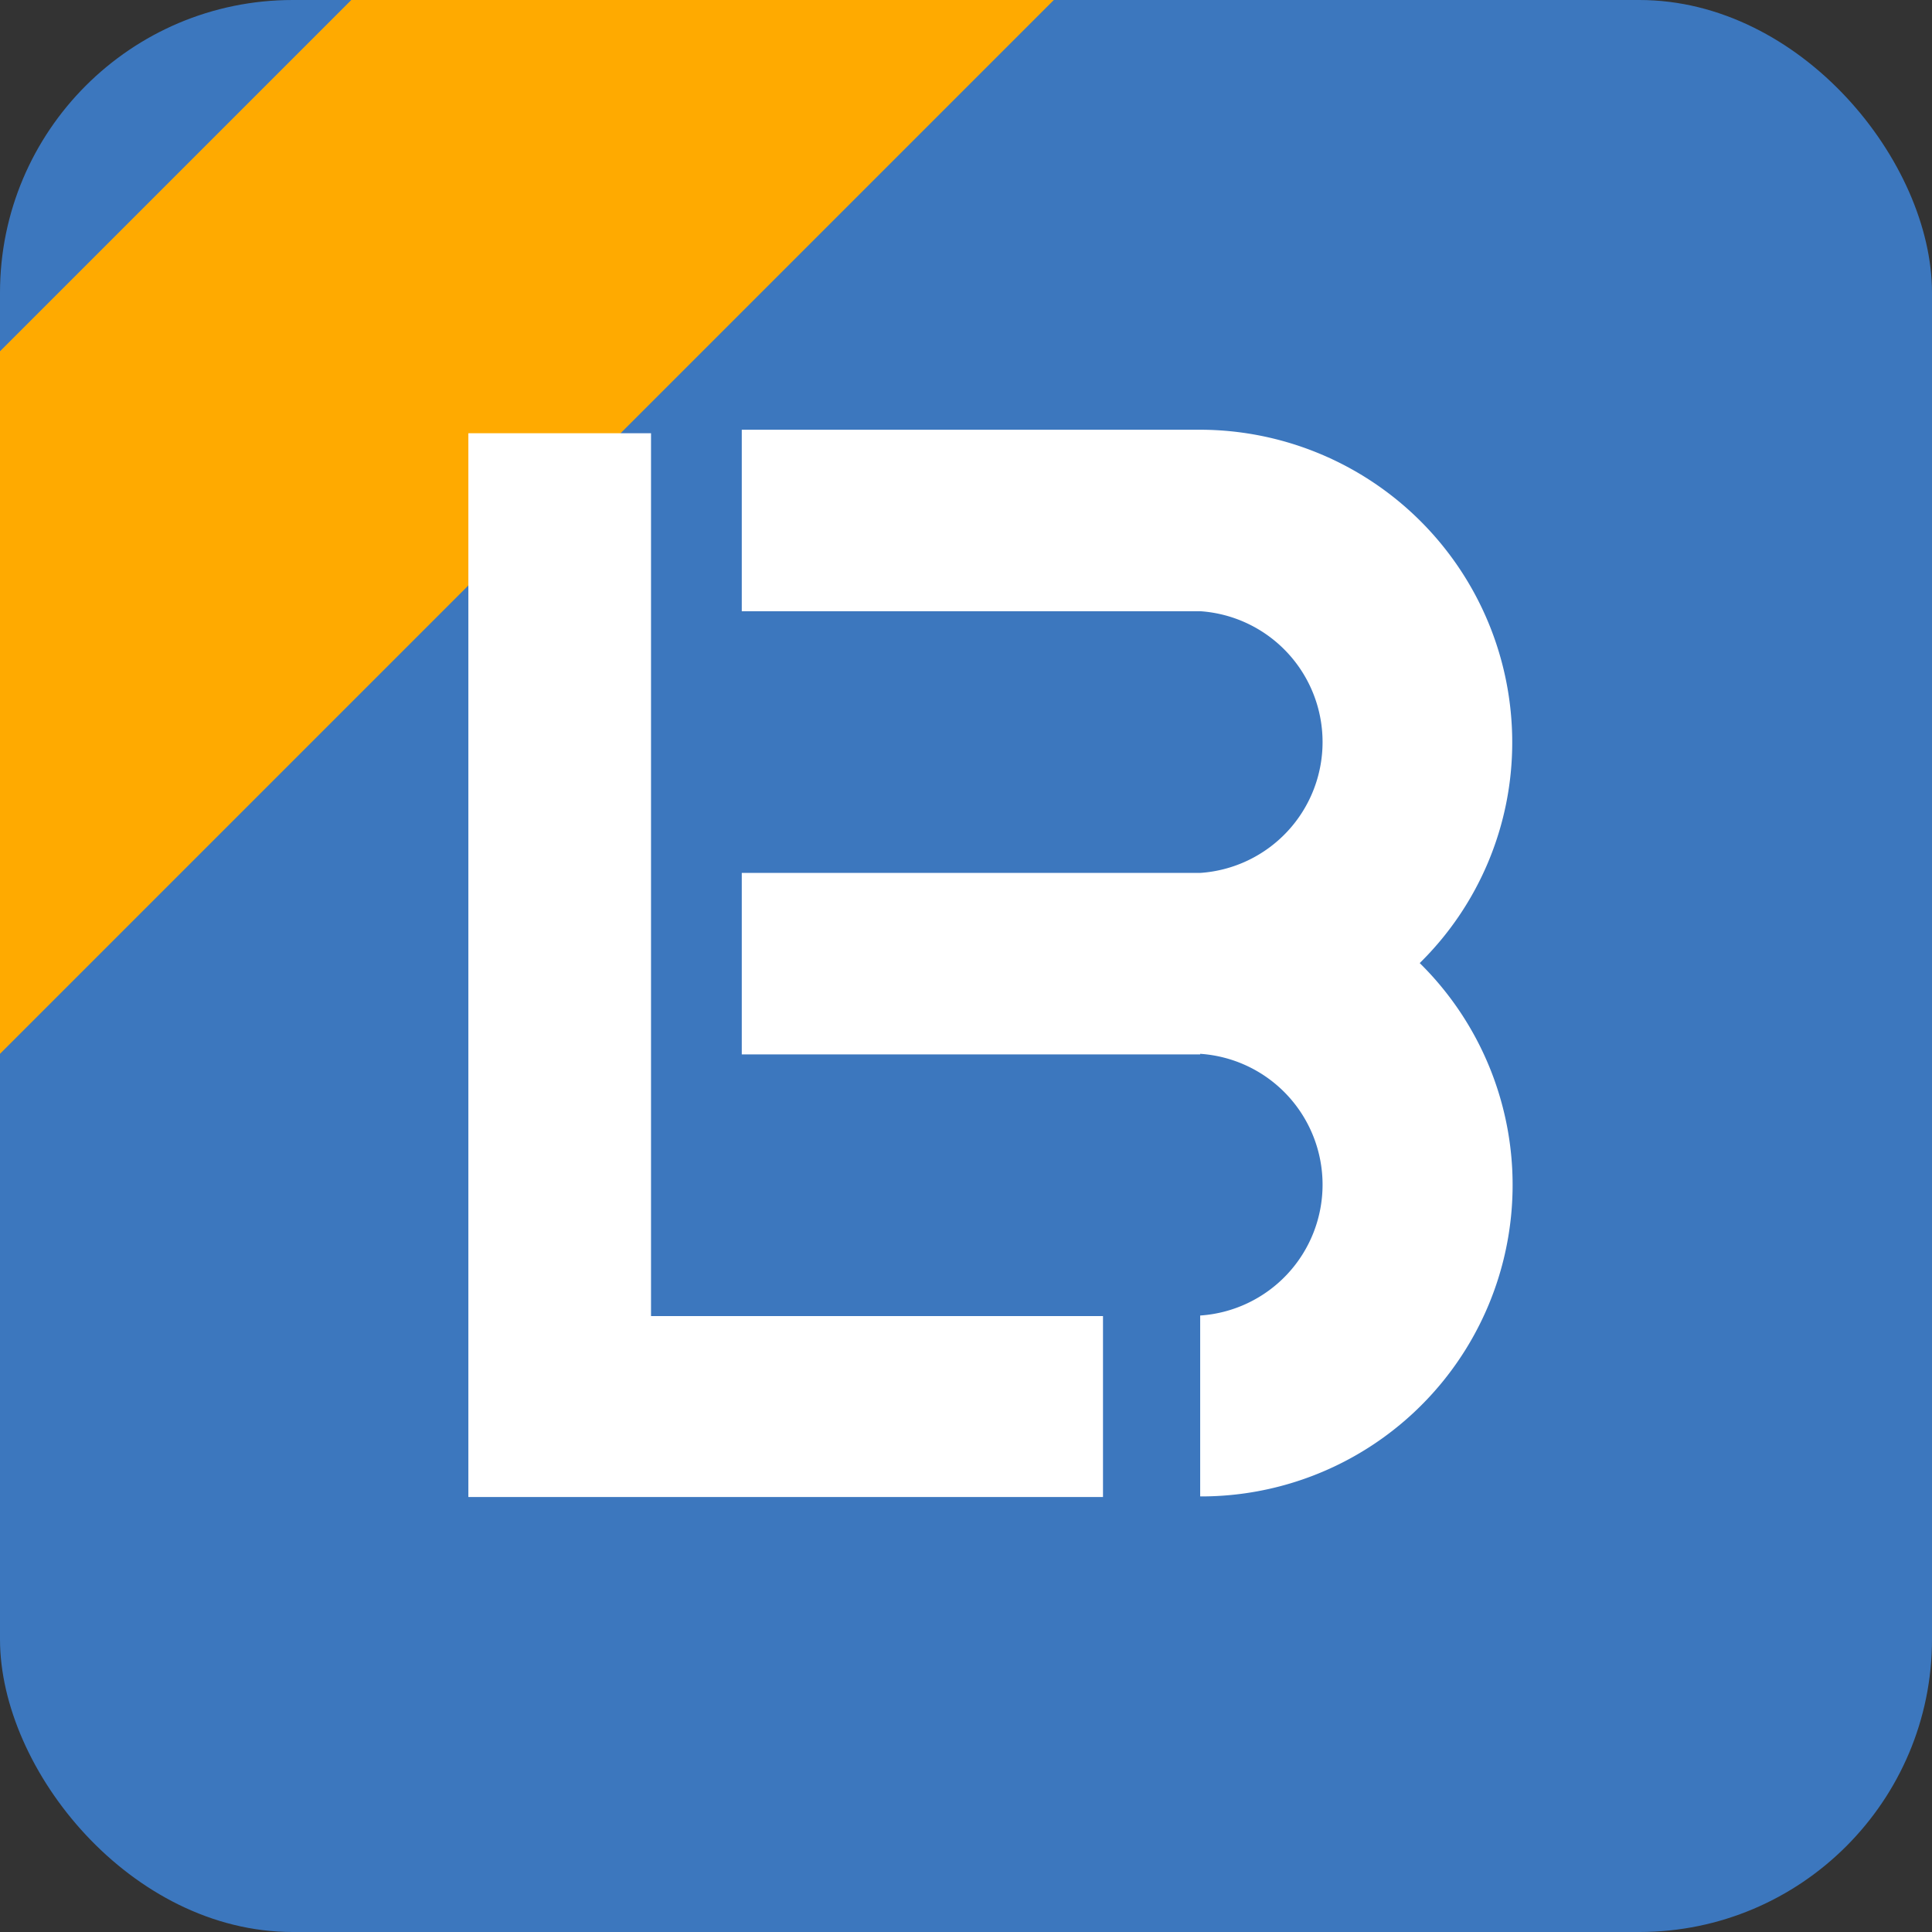
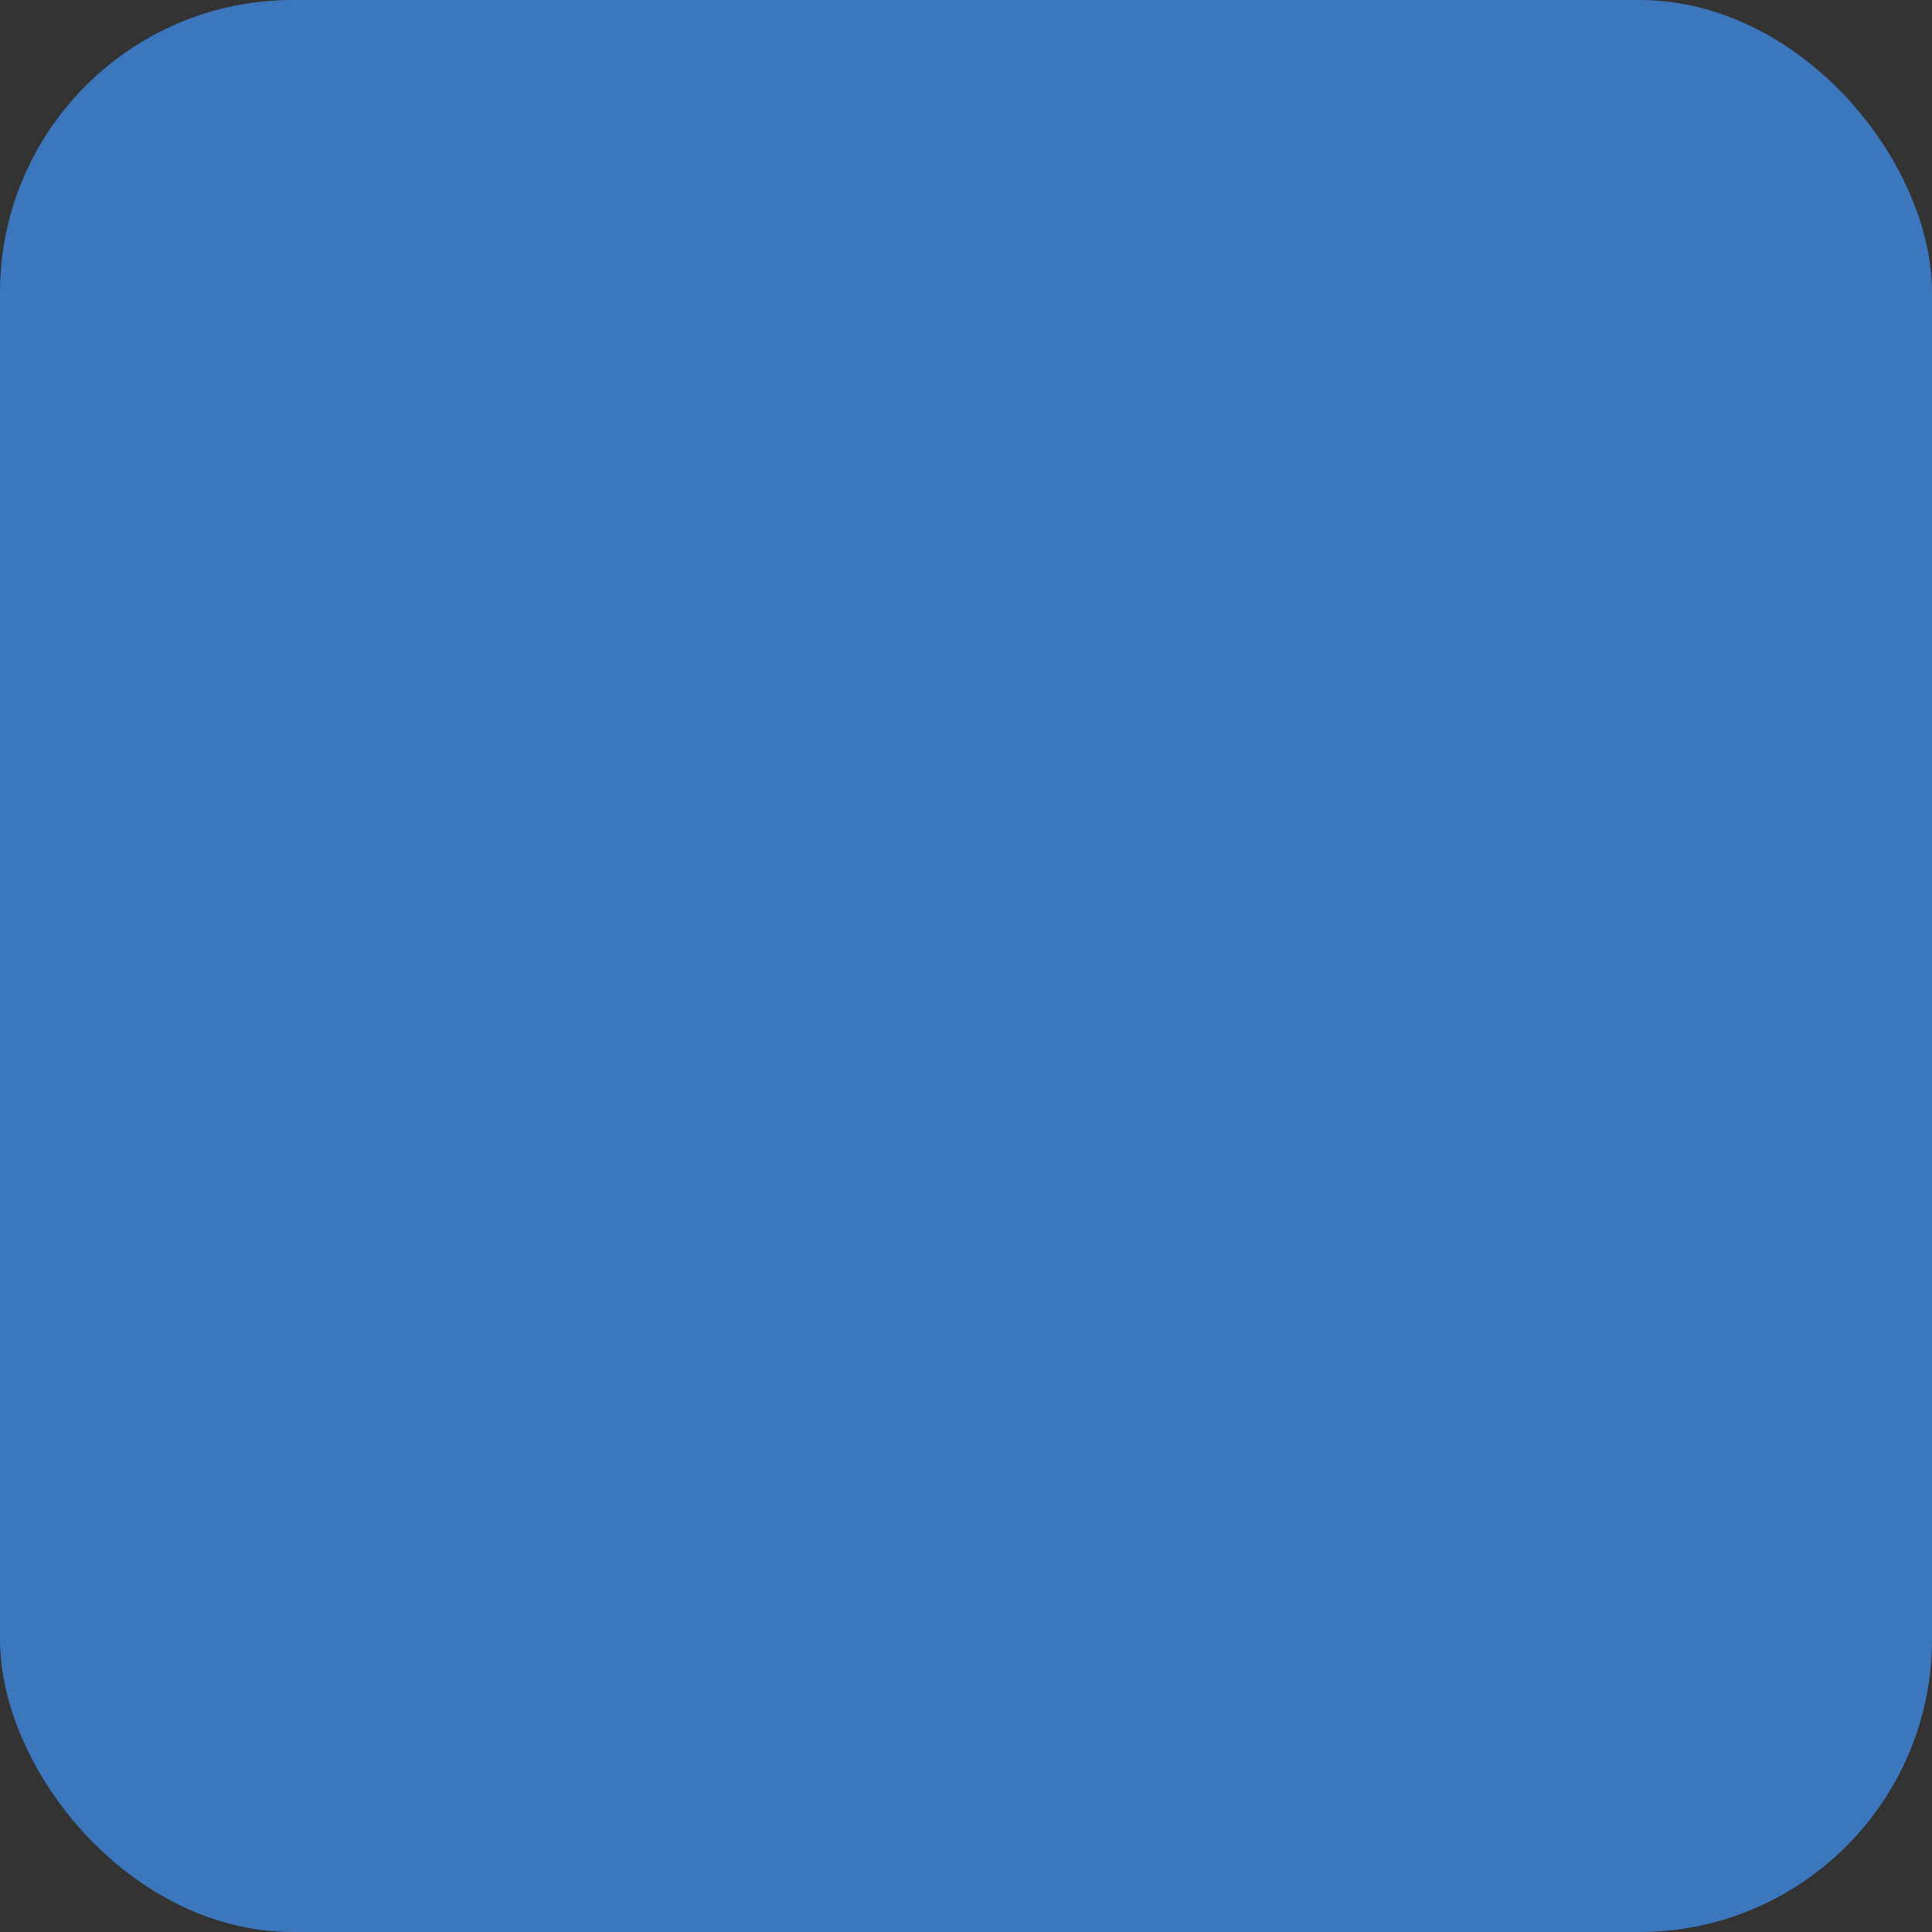
<svg xmlns="http://www.w3.org/2000/svg" viewBox="0 0 33 33">
  <rect x="0" y="0" width="33" height="33" fill="#333333" stroke="none" />
  <defs>
    <style>.bg{fill:#3C77BE}.fg{fill:#fff}.ban{fill:#fa0}</style>
  </defs>
  <rect class="bg" x="0" y="0" width="33" height="33" rx="5" ry="5" />
-   <path class="ban" d="M6,0h12L0,18v-12Z" />
-   <path class="fg" d="M25.83,12.68A5.34,5.34,0,0,0,20.5,7.34v3.1a2.24,2.24,0,0,1,0,4.47h0V18a2.24,2.24,0,0,1,0,4.47v3.09a5.32,5.32,0,0,0,3.75-9.11A5.28,5.28,0,0,0,25.83,12.68ZM12.67,10.44H20.5V7.34H12.67Zm0,7.57H20.5v-3.1H12.67ZM11.12,7.4H8V25.57H18.84V22.48H11.12Z" />
</svg>